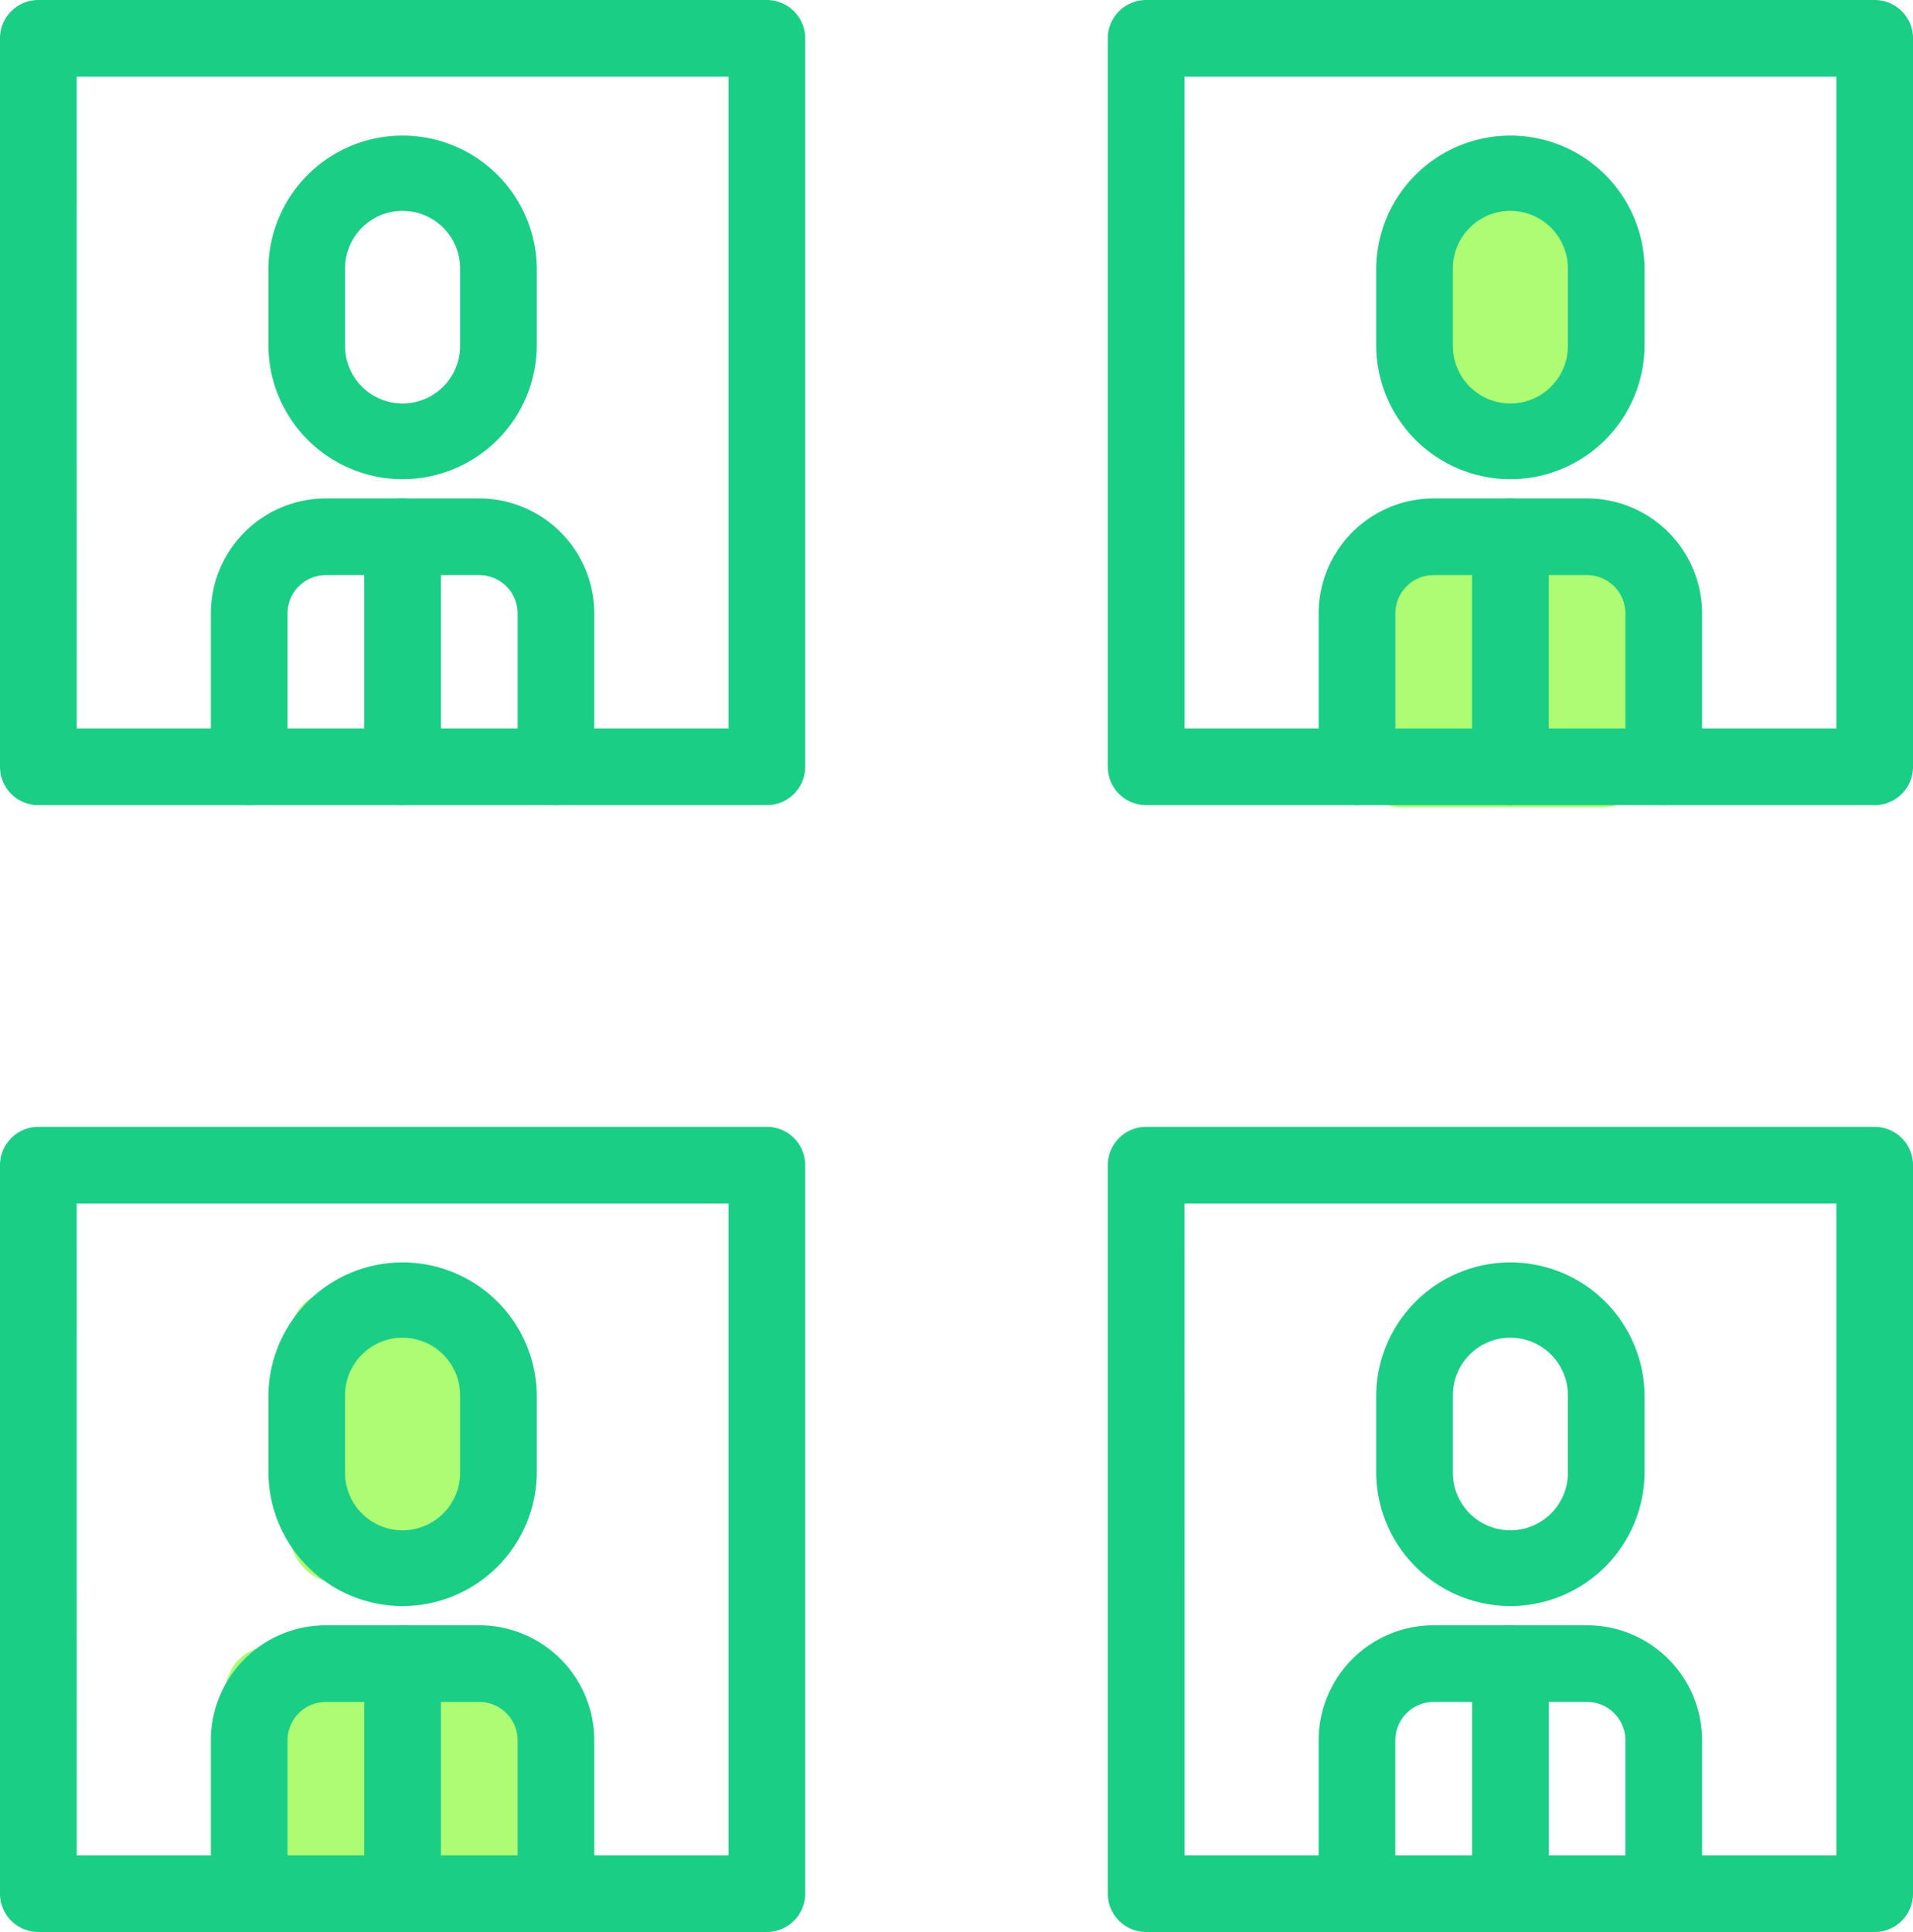
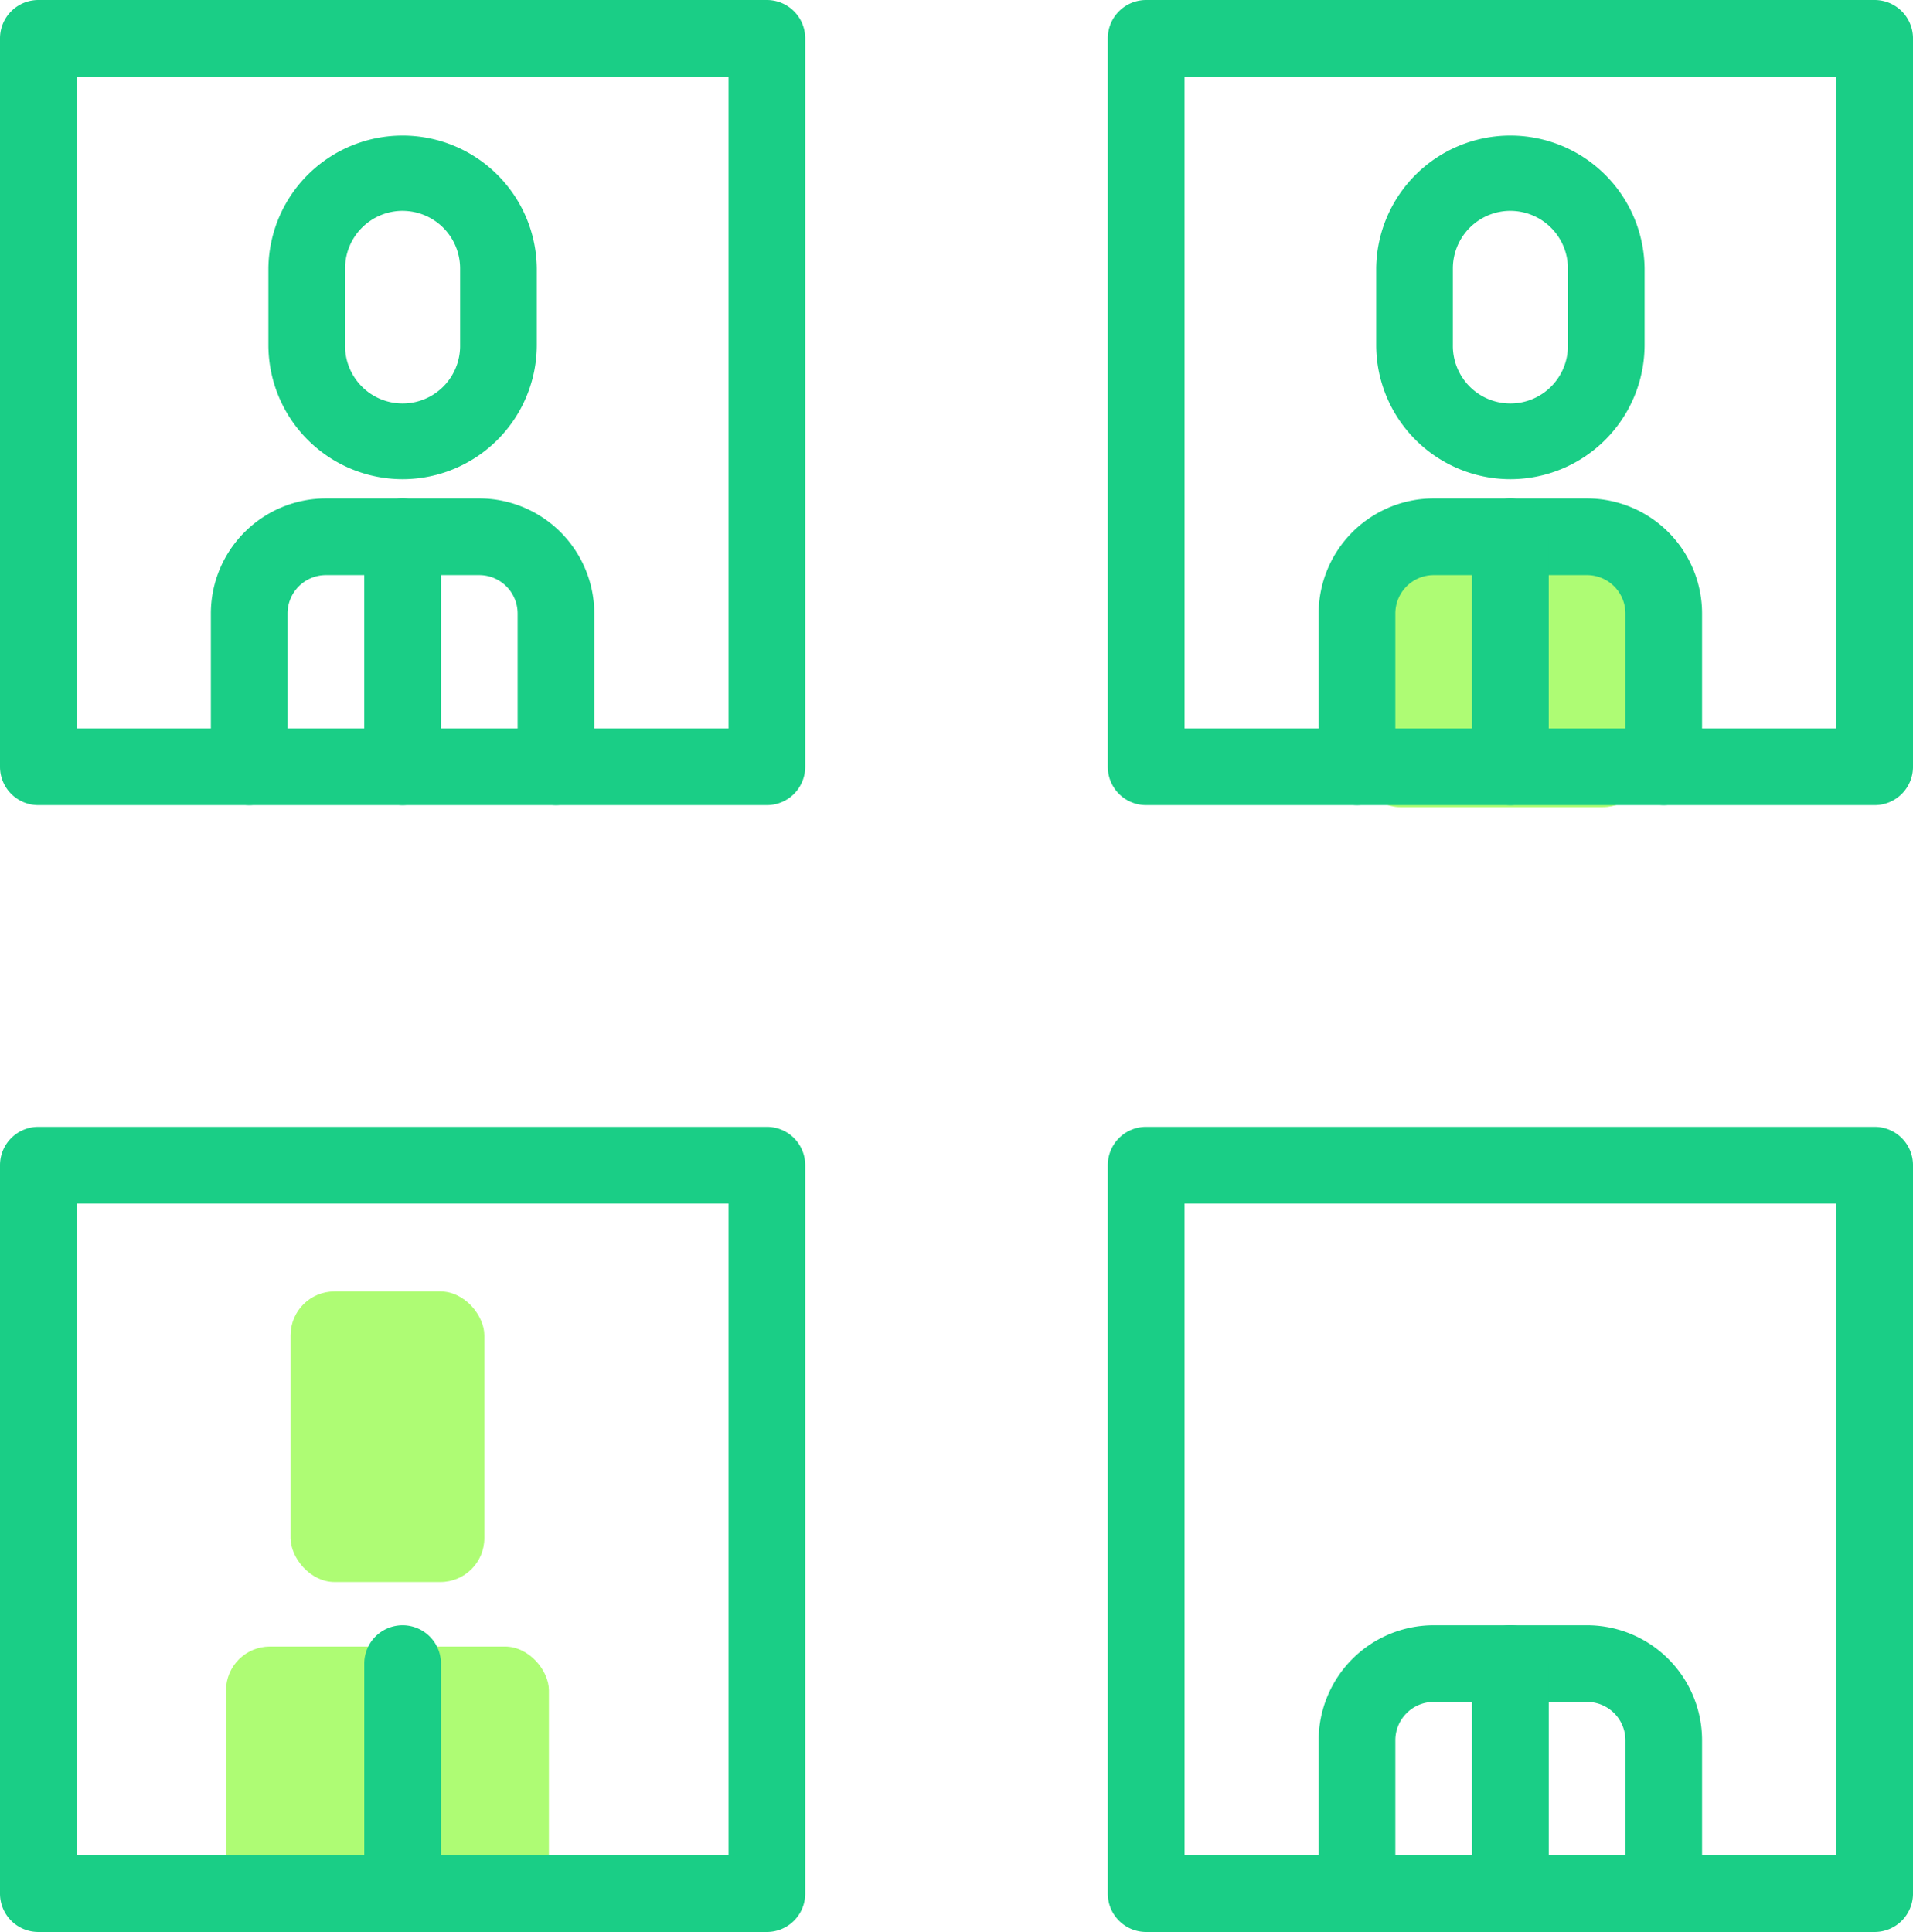
<svg xmlns="http://www.w3.org/2000/svg" id="img_basic03" width="130.837" height="132.145" viewBox="0 0 130.837 132.145">
-   <rect id="Rectangle_31737" data-name="Rectangle 31737" width="13.25" height="19.875" rx="3" transform="translate(97.165 11.042)" fill="#aefc74" />
  <rect id="Rectangle_31741" data-name="Rectangle 31741" width="13.25" height="19.875" rx="3" transform="translate(19.875 88.332)" fill="#aefc74" />
  <rect id="Rectangle_31739" data-name="Rectangle 31739" width="19.875" height="19.875" rx="3" transform="translate(92.749 35.333)" fill="#aefc74" />
  <rect id="Rectangle_31740" data-name="Rectangle 31740" width="22.083" height="17.666" rx="3" transform="translate(15.458 112.623)" fill="#aefc74" />
  <g id="Group_8658" data-name="Group 8658">
    <g id="Group_8657" data-name="Group 8657" transform="translate(14.423 9.178)">
      <path id="Path_6293" data-name="Path 6293" d="M803.179,810.1A9.19,9.19,0,0,1,794,800.923v-5.245a9.179,9.179,0,0,1,18.357,0v5.245A9.191,9.191,0,0,1,803.179,810.1Zm0-18.357a3.938,3.938,0,0,0-3.934,3.934v5.245a3.934,3.934,0,1,0,7.867,0v-5.245A3.938,3.938,0,0,0,803.179,791.745Z" transform="translate(-790.067 -786.5)" fill="#1ace86" />
      <path id="Path_6294" data-name="Path 6294" d="M814.6,826.48a2.624,2.624,0,0,1-2.622-2.623V813.368a2.625,2.625,0,0,0-2.622-2.623h-10.49a2.625,2.625,0,0,0-2.623,2.623v10.489a2.622,2.622,0,1,1-5.245,0V813.368a7.875,7.875,0,0,1,7.867-7.867h10.49a7.875,7.875,0,0,1,7.867,7.867v10.489A2.623,2.623,0,0,1,814.6,826.48Z" transform="translate(-791 -780.587)" fill="#1ace86" />
      <path id="Path_6295" data-name="Path 6295" d="M801.623,826.48A2.623,2.623,0,0,1,799,823.857V808.123a2.622,2.622,0,1,1,5.245,0v15.734A2.623,2.623,0,0,1,801.623,826.48Z" transform="translate(-788.51 -780.587)" fill="#1ace86" />
    </g>
    <path id="Path_6296" data-name="Path 6296" d="M832.448,834.571H782.622A2.623,2.623,0,0,1,780,831.949V782.123a2.623,2.623,0,0,1,2.622-2.623h49.826a2.624,2.624,0,0,1,2.623,2.623v49.826A2.623,2.623,0,0,1,832.448,834.571Zm-47.2-5.245h44.581V784.745H785.245Z" transform="translate(-780 -779.5)" fill="#1ace86" />
  </g>
  <g id="Group_8660" data-name="Group 8660" transform="translate(75.766)">
    <g id="Group_8659" data-name="Group 8659" transform="translate(14.423 9.178)">
      <path id="Path_6297" data-name="Path 6297" d="M861.179,810.1A9.191,9.191,0,0,1,852,800.923v-5.245a9.179,9.179,0,0,1,18.357,0v5.245A9.191,9.191,0,0,1,861.179,810.1Zm0-18.357a3.938,3.938,0,0,0-3.934,3.934v5.245a3.934,3.934,0,1,0,7.867,0v-5.245A3.938,3.938,0,0,0,861.179,791.745Z" transform="translate(-848.067 -786.5)" fill="#1ace86" />
      <path id="Path_6298" data-name="Path 6298" d="M872.6,826.48a2.623,2.623,0,0,1-2.622-2.623V813.368a2.625,2.625,0,0,0-2.622-2.623h-10.49a2.625,2.625,0,0,0-2.623,2.623v10.489a2.622,2.622,0,1,1-5.245,0V813.368a7.875,7.875,0,0,1,7.867-7.867h10.49a7.875,7.875,0,0,1,7.867,7.867v10.489A2.623,2.623,0,0,1,872.6,826.48Z" transform="translate(-849 -780.587)" fill="#1ace86" />
      <path id="Path_6299" data-name="Path 6299" d="M859.622,826.48A2.623,2.623,0,0,1,857,823.857V808.123a2.622,2.622,0,1,1,5.245,0v15.734A2.623,2.623,0,0,1,859.622,826.48Z" transform="translate(-846.511 -780.587)" fill="#1ace86" />
    </g>
    <path id="Path_6300" data-name="Path 6300" d="M890.448,834.571H840.623A2.623,2.623,0,0,1,838,831.949V782.123a2.623,2.623,0,0,1,2.623-2.623h49.826a2.624,2.624,0,0,1,2.623,2.623v49.826A2.623,2.623,0,0,1,890.448,834.571Zm-47.2-5.245h44.581V784.745H843.245Z" transform="translate(-838 -779.5)" fill="#1ace86" />
  </g>
  <g id="Group_8662" data-name="Group 8662" transform="translate(0 77.074)">
    <g id="Group_8661" data-name="Group 8661" transform="translate(14.423 9.178)">
-       <path id="Path_6301" data-name="Path 6301" d="M803.179,869.1A9.19,9.19,0,0,1,794,859.923v-5.245a9.179,9.179,0,0,1,18.357,0v5.245A9.19,9.19,0,0,1,803.179,869.1Zm0-18.357a3.938,3.938,0,0,0-3.934,3.933v5.245a3.934,3.934,0,1,0,7.867,0v-5.245A3.938,3.938,0,0,0,803.179,850.745Z" transform="translate(-790.067 -845.5)" fill="#1ace86" />
-       <path id="Path_6302" data-name="Path 6302" d="M814.6,885.48a2.624,2.624,0,0,1-2.622-2.623V872.367a2.625,2.625,0,0,0-2.622-2.623h-10.49a2.625,2.625,0,0,0-2.623,2.623v10.489a2.622,2.622,0,1,1-5.245,0V872.367a7.875,7.875,0,0,1,7.867-7.867h10.49a7.875,7.875,0,0,1,7.867,7.867v10.489A2.623,2.623,0,0,1,814.6,885.48Z" transform="translate(-791 -839.587)" fill="#1ace86" />
      <path id="Path_6303" data-name="Path 6303" d="M801.623,885.48A2.623,2.623,0,0,1,799,882.857V867.123a2.622,2.622,0,1,1,5.245,0v15.734A2.624,2.624,0,0,1,801.623,885.48Z" transform="translate(-788.51 -839.587)" fill="#1ace86" />
    </g>
    <path id="Path_6304" data-name="Path 6304" d="M832.448,893.571H782.622A2.623,2.623,0,0,1,780,890.948V841.122a2.623,2.623,0,0,1,2.622-2.622h49.826a2.623,2.623,0,0,1,2.623,2.622v49.826A2.623,2.623,0,0,1,832.448,893.571Zm-47.2-5.245h44.581V843.745H785.245Z" transform="translate(-780 -838.5)" fill="#1ace86" />
  </g>
  <g id="Group_8664" data-name="Group 8664" transform="translate(75.766 77.074)">
    <g id="Group_8663" data-name="Group 8663" transform="translate(14.423 9.178)">
-       <path id="Path_6305" data-name="Path 6305" d="M861.179,869.1A9.19,9.19,0,0,1,852,859.923v-5.245a9.179,9.179,0,0,1,18.357,0v5.245A9.19,9.19,0,0,1,861.179,869.1Zm0-18.357a3.938,3.938,0,0,0-3.934,3.933v5.245a3.934,3.934,0,1,0,7.867,0v-5.245A3.938,3.938,0,0,0,861.179,850.745Z" transform="translate(-848.067 -845.5)" fill="#1ace86" />
      <path id="Path_6306" data-name="Path 6306" d="M872.6,885.48a2.624,2.624,0,0,1-2.622-2.623V872.367a2.625,2.625,0,0,0-2.622-2.623h-10.49a2.625,2.625,0,0,0-2.623,2.623v10.489a2.622,2.622,0,1,1-5.245,0V872.367a7.875,7.875,0,0,1,7.867-7.867h10.49a7.875,7.875,0,0,1,7.867,7.867v10.489A2.624,2.624,0,0,1,872.6,885.48Z" transform="translate(-849 -839.587)" fill="#1ace86" />
      <path id="Path_6307" data-name="Path 6307" d="M859.622,885.48A2.623,2.623,0,0,1,857,882.857V867.123a2.622,2.622,0,1,1,5.245,0v15.734A2.623,2.623,0,0,1,859.622,885.48Z" transform="translate(-846.511 -839.587)" fill="#1ace86" />
    </g>
    <path id="Path_6308" data-name="Path 6308" d="M890.448,893.571H840.623A2.623,2.623,0,0,1,838,890.948V841.122a2.623,2.623,0,0,1,2.623-2.622h49.826a2.623,2.623,0,0,1,2.623,2.622v49.826A2.623,2.623,0,0,1,890.448,893.571Zm-47.2-5.245h44.581V843.745H843.245Z" transform="translate(-838 -838.5)" fill="#1ace86" />
  </g>
</svg>